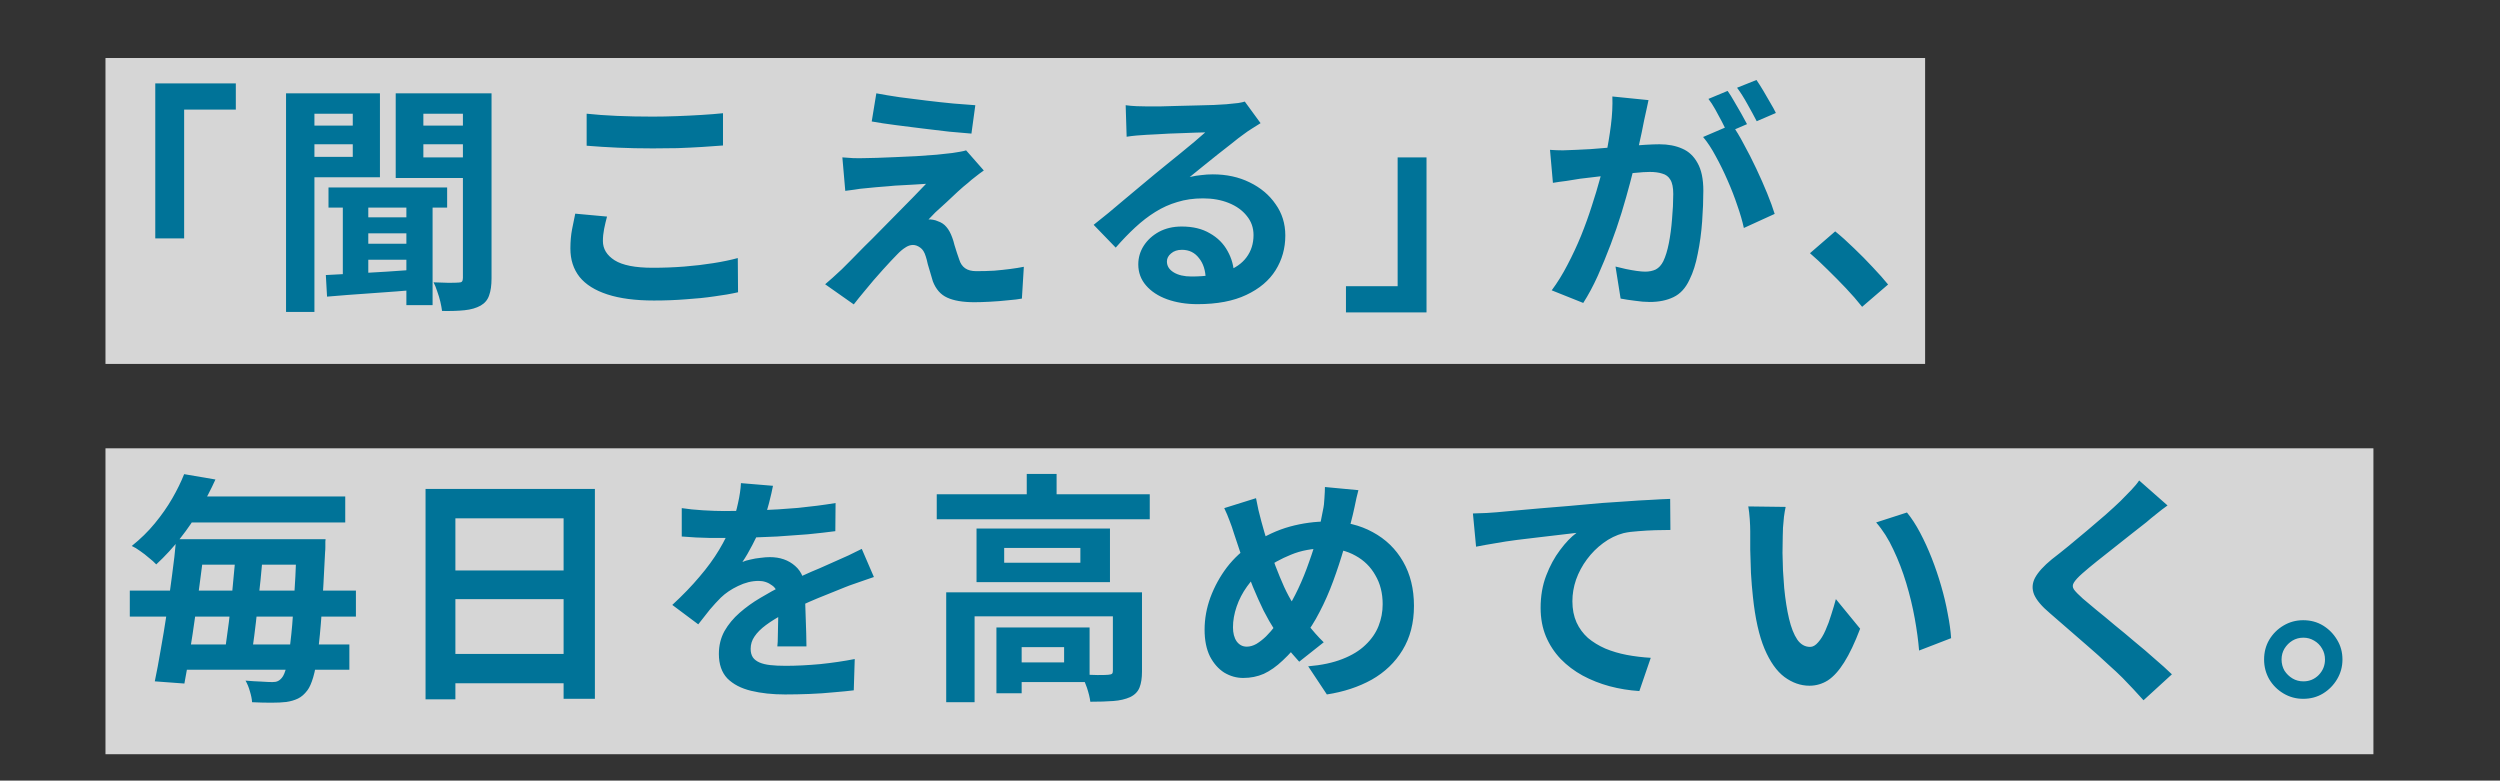
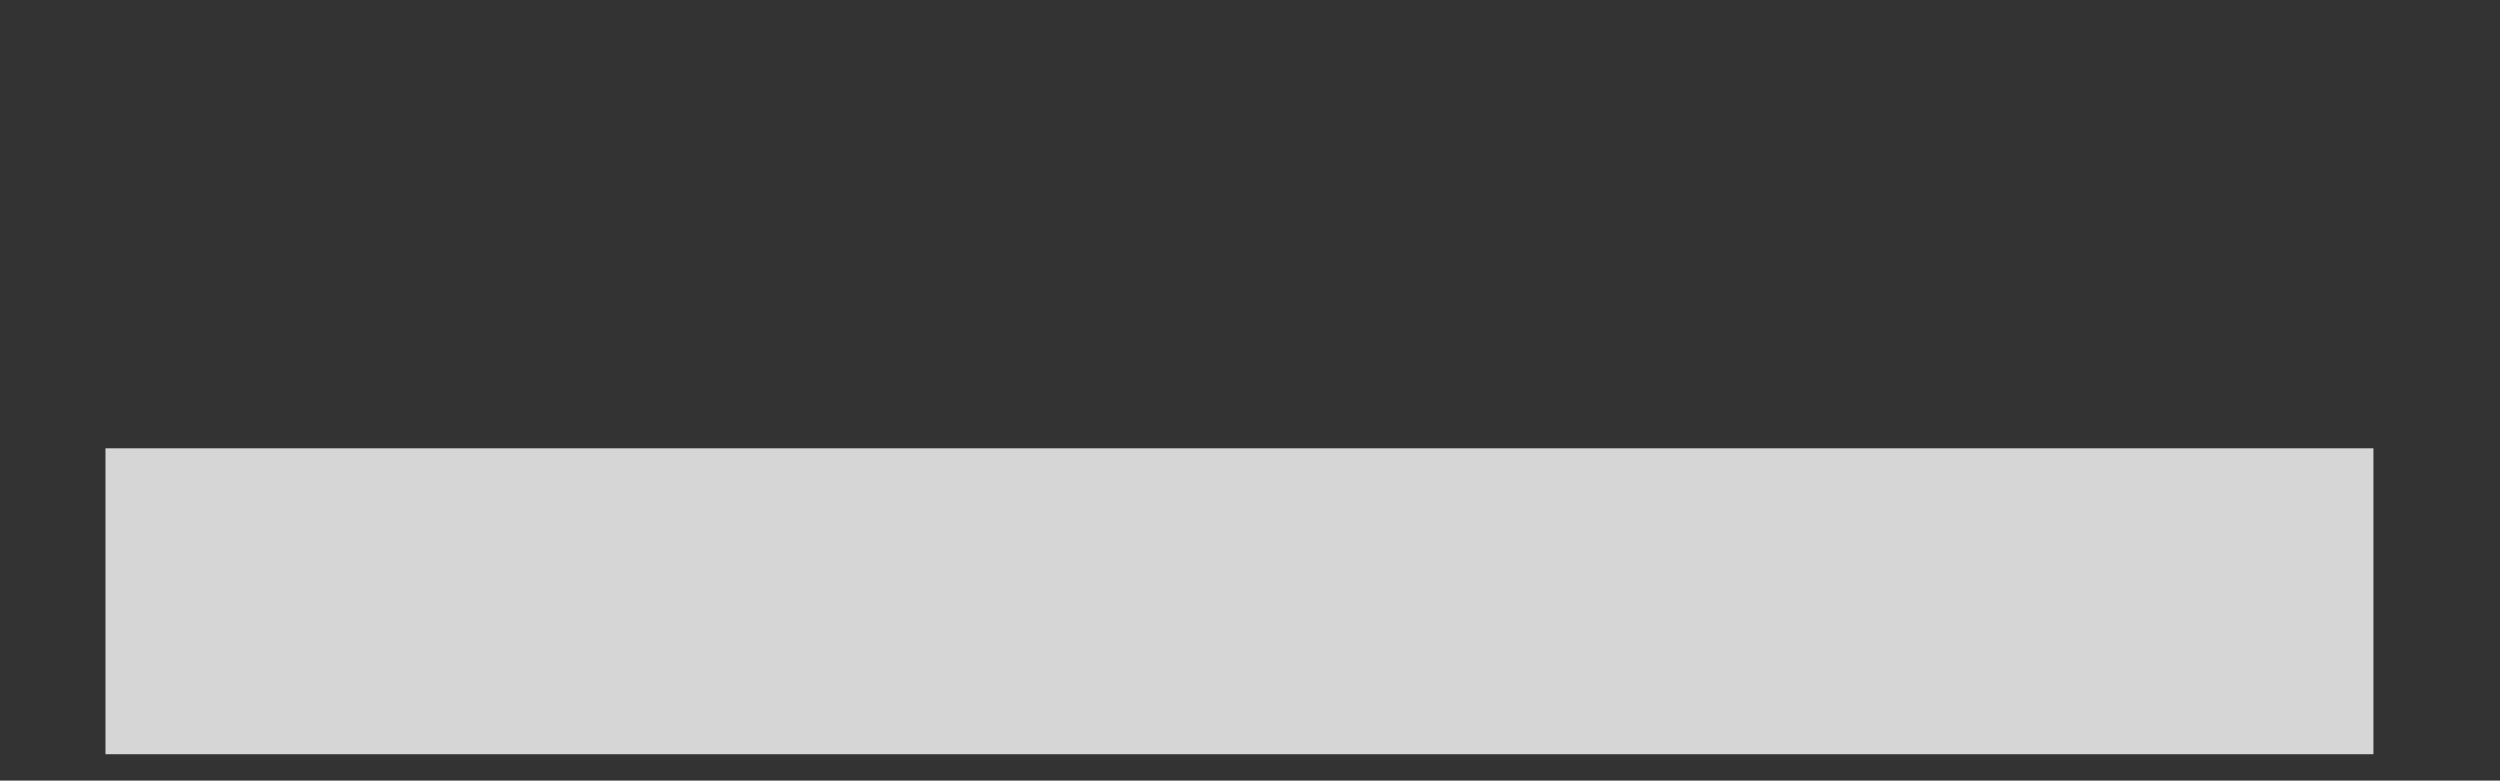
<svg xmlns="http://www.w3.org/2000/svg" width="474" height="148" viewBox="0 0 474 148" fill="none">
  <rect x="0" y="0" width="474" height="148" fill="#333333" stroke="none" />
  <rect x="20" y="85" width="430" height="58" fill="white" fill-opacity="0.8" />
-   <rect x="20" y="11" width="345" height="58" fill="white" fill-opacity="0.8" />
-   <path d="M29.44 15.808H44.712V20.776H34.914V45.202H29.44V15.808ZM62.284 35.542H84.778V39.36H62.284V35.542ZM68.402 41.2H78.89V44.236H68.402V41.2ZM68.402 46.214H78.89V49.25H68.402V46.214ZM77.05 37.52H82.018V57.852H77.05V37.52ZM64.998 37.566H69.828V53.298H64.998V37.566ZM61.778 52.148C63.311 52.056 65.059 51.964 67.022 51.872C69.015 51.749 71.116 51.627 73.324 51.504C75.532 51.351 77.74 51.197 79.948 51.044L79.994 54.862C76.774 55.138 73.585 55.383 70.426 55.598C67.267 55.813 64.461 56.027 62.008 56.242L61.778 52.148ZM56.994 23.812H68.54V27.354H56.994V23.812ZM78.338 23.812H89.93V27.354H78.338V23.812ZM87.768 17.694H93.196V52.746C93.196 54.095 93.043 55.184 92.736 56.012C92.46 56.84 91.923 57.484 91.126 57.944C90.298 58.404 89.286 58.695 88.09 58.818C86.925 58.941 85.499 58.987 83.812 58.956C83.751 58.465 83.643 57.883 83.49 57.208C83.337 56.564 83.137 55.905 82.892 55.23C82.677 54.555 82.447 53.988 82.202 53.528C83.153 53.559 84.088 53.589 85.008 53.62C85.959 53.62 86.603 53.605 86.94 53.574C87.247 53.574 87.461 53.513 87.584 53.39C87.707 53.237 87.768 53.007 87.768 52.7V17.694ZM57.5 17.694H72.036V33.61H57.5V29.746H66.884V21.558H57.5V17.694ZM90.62 17.694V21.558H80.27V29.838H90.62V33.748H75.026V17.694H90.62ZM54.234 17.694H59.616V59.14H54.234V17.694ZM111.228 21.558C112.915 21.742 114.816 21.88 116.932 21.972C119.048 22.064 121.317 22.11 123.74 22.11C125.243 22.11 126.791 22.079 128.386 22.018C130.011 21.957 131.575 21.88 133.078 21.788C134.581 21.696 135.915 21.589 137.08 21.466V27.584C136.007 27.676 134.703 27.768 133.17 27.86C131.667 27.952 130.088 28.029 128.432 28.09C126.807 28.121 125.258 28.136 123.786 28.136C121.394 28.136 119.171 28.09 117.116 27.998C115.061 27.906 113.099 27.783 111.228 27.63V21.558ZM115.092 41.062C114.877 41.859 114.693 42.641 114.54 43.408C114.387 44.175 114.31 44.941 114.31 45.708C114.31 47.18 115.046 48.391 116.518 49.342C118.021 50.293 120.428 50.768 123.74 50.768C125.825 50.768 127.834 50.691 129.766 50.538C131.698 50.385 133.523 50.17 135.24 49.894C136.988 49.618 138.537 49.296 139.886 48.928L139.932 55.414C138.583 55.721 137.08 55.981 135.424 56.196C133.768 56.441 131.974 56.625 130.042 56.748C128.141 56.901 126.117 56.978 123.97 56.978C120.474 56.978 117.545 56.595 115.184 55.828C112.823 55.061 111.059 53.957 109.894 52.516C108.729 51.044 108.146 49.25 108.146 47.134C108.146 45.785 108.253 44.558 108.468 43.454C108.683 42.35 108.882 41.369 109.066 40.51L115.092 41.062ZM166.152 17.694C167.44 17.939 168.912 18.185 170.568 18.43C172.224 18.645 173.926 18.859 175.674 19.074C177.453 19.289 179.139 19.473 180.734 19.626C182.359 19.749 183.755 19.856 184.92 19.948L184.184 25.33C182.988 25.238 181.577 25.115 179.952 24.962C178.357 24.778 176.686 24.579 174.938 24.364C173.221 24.149 171.519 23.935 169.832 23.72C168.145 23.505 166.627 23.275 165.278 23.03L166.152 17.694ZM186.53 32.322C185.917 32.751 185.365 33.165 184.874 33.564C184.383 33.932 183.939 34.3 183.54 34.668C182.988 35.097 182.344 35.649 181.608 36.324C180.903 36.999 180.167 37.689 179.4 38.394C178.633 39.069 177.943 39.697 177.33 40.28C176.747 40.863 176.318 41.307 176.042 41.614C176.226 41.583 176.502 41.599 176.87 41.66C177.238 41.721 177.545 41.813 177.79 41.936C178.465 42.151 179.017 42.519 179.446 43.04C179.875 43.531 180.243 44.205 180.55 45.064C180.703 45.463 180.841 45.923 180.964 46.444C181.117 46.935 181.271 47.425 181.424 47.916C181.577 48.407 181.731 48.851 181.884 49.25C182.099 49.955 182.467 50.492 182.988 50.86C183.509 51.228 184.215 51.412 185.104 51.412C186.3 51.412 187.435 51.381 188.508 51.32C189.581 51.228 190.593 51.121 191.544 50.998C192.495 50.875 193.353 50.737 194.12 50.584L193.752 56.61C193.139 56.733 192.265 56.84 191.13 56.932C190.026 57.055 188.876 57.147 187.68 57.208C186.515 57.269 185.533 57.3 184.736 57.3C182.559 57.3 180.841 57.009 179.584 56.426C178.357 55.874 177.453 54.847 176.87 53.344C176.747 52.884 176.594 52.363 176.41 51.78C176.226 51.197 176.057 50.63 175.904 50.078C175.781 49.495 175.659 49.02 175.536 48.652C175.291 47.824 174.938 47.257 174.478 46.95C174.018 46.613 173.558 46.444 173.098 46.444C172.607 46.444 172.117 46.613 171.626 46.95C171.135 47.257 170.614 47.701 170.062 48.284C169.755 48.591 169.372 48.989 168.912 49.48C168.483 49.971 167.977 50.523 167.394 51.136C166.842 51.749 166.259 52.409 165.646 53.114C165.063 53.819 164.45 54.555 163.806 55.322C163.162 56.089 162.518 56.886 161.874 57.714L156.446 53.896C156.845 53.528 157.32 53.114 157.872 52.654C158.424 52.163 159.007 51.627 159.62 51.044C160.019 50.645 160.586 50.078 161.322 49.342C162.058 48.575 162.901 47.717 163.852 46.766C164.833 45.815 165.845 44.803 166.888 43.73C167.961 42.626 169.035 41.537 170.108 40.464C171.181 39.391 172.178 38.379 173.098 37.428C174.049 36.447 174.877 35.588 175.582 34.852C174.938 34.883 174.217 34.929 173.42 34.99C172.623 35.021 171.795 35.067 170.936 35.128C170.077 35.159 169.234 35.22 168.406 35.312C167.578 35.373 166.811 35.435 166.106 35.496C165.401 35.557 164.772 35.619 164.22 35.68C163.423 35.741 162.687 35.833 162.012 35.956C161.337 36.048 160.755 36.125 160.264 36.186L159.712 29.838C160.233 29.869 160.893 29.915 161.69 29.976C162.487 30.007 163.3 30.007 164.128 29.976C164.557 29.976 165.263 29.961 166.244 29.93C167.256 29.899 168.421 29.853 169.74 29.792C171.059 29.731 172.393 29.669 173.742 29.608C175.122 29.516 176.41 29.424 177.606 29.332C178.833 29.209 179.814 29.102 180.55 29.01C180.979 28.949 181.455 28.872 181.976 28.78C182.528 28.688 182.927 28.596 183.172 28.504L186.53 32.322ZM213.427 19.948C214.071 20.04 214.761 20.101 215.497 20.132C216.233 20.163 216.939 20.178 217.613 20.178C218.104 20.178 218.84 20.178 219.821 20.178C220.803 20.147 221.907 20.117 223.133 20.086C224.391 20.055 225.633 20.025 226.859 19.994C228.086 19.963 229.19 19.933 230.171 19.902C231.183 19.841 231.965 19.795 232.517 19.764C233.468 19.672 234.219 19.595 234.771 19.534C235.323 19.442 235.737 19.35 236.013 19.258L239.003 23.352C238.482 23.689 237.945 24.027 237.393 24.364C236.841 24.701 236.305 25.069 235.783 25.468C235.17 25.897 234.434 26.465 233.575 27.17C232.717 27.845 231.797 28.565 230.815 29.332C229.865 30.099 228.929 30.85 228.009 31.586C227.12 32.322 226.307 32.981 225.571 33.564C226.338 33.38 227.074 33.257 227.779 33.196C228.485 33.104 229.205 33.058 229.941 33.058C232.548 33.058 234.879 33.564 236.933 34.576C239.019 35.588 240.659 36.968 241.855 38.716C243.082 40.433 243.695 42.411 243.695 44.65C243.695 47.073 243.082 49.265 241.855 51.228C240.629 53.191 238.773 54.755 236.289 55.92C233.836 57.085 230.754 57.668 227.043 57.668C224.927 57.668 223.011 57.361 221.293 56.748C219.607 56.135 218.273 55.261 217.291 54.126C216.31 52.991 215.819 51.657 215.819 50.124C215.819 48.867 216.157 47.701 216.831 46.628C217.537 45.524 218.503 44.635 219.729 43.96C220.987 43.285 222.428 42.948 224.053 42.948C226.169 42.948 227.948 43.377 229.389 44.236C230.861 45.064 231.981 46.183 232.747 47.594C233.545 49.005 233.959 50.553 233.989 52.24L228.607 52.976C228.577 51.289 228.147 49.94 227.319 48.928C226.522 47.885 225.449 47.364 224.099 47.364C223.241 47.364 222.551 47.594 222.029 48.054C221.508 48.483 221.247 48.989 221.247 49.572C221.247 50.431 221.677 51.121 222.535 51.642C223.394 52.163 224.513 52.424 225.893 52.424C228.5 52.424 230.677 52.117 232.425 51.504C234.173 50.86 235.477 49.955 236.335 48.79C237.225 47.594 237.669 46.183 237.669 44.558C237.669 43.178 237.24 41.967 236.381 40.924C235.553 39.881 234.419 39.069 232.977 38.486C231.536 37.903 229.911 37.612 228.101 37.612C226.323 37.612 224.697 37.842 223.225 38.302C221.753 38.731 220.358 39.36 219.039 40.188C217.751 40.985 216.479 41.967 215.221 43.132C213.995 44.267 212.768 45.539 211.541 46.95L207.355 42.626C208.183 41.951 209.119 41.2 210.161 40.372C211.204 39.513 212.262 38.624 213.335 37.704C214.439 36.784 215.467 35.925 216.417 35.128C217.399 34.3 218.227 33.61 218.901 33.058C219.545 32.537 220.297 31.923 221.155 31.218C222.014 30.513 222.903 29.792 223.823 29.056C224.743 28.289 225.617 27.569 226.445 26.894C227.273 26.189 227.963 25.591 228.515 25.1C228.055 25.1 227.457 25.115 226.721 25.146C225.985 25.177 225.173 25.207 224.283 25.238C223.425 25.269 222.551 25.299 221.661 25.33C220.803 25.361 219.99 25.407 219.223 25.468C218.487 25.499 217.874 25.529 217.383 25.56C216.77 25.591 216.126 25.637 215.451 25.698C214.777 25.759 214.163 25.836 213.611 25.928L213.427 19.948ZM270.467 59.232H255.195V54.264H264.993V29.838H270.467V59.232ZM312.557 18.982C312.435 19.565 312.297 20.209 312.143 20.914C311.99 21.589 311.852 22.217 311.729 22.8C311.607 23.475 311.453 24.241 311.269 25.1C311.085 25.928 310.901 26.771 310.717 27.63C310.564 28.458 310.395 29.271 310.211 30.068C309.905 31.387 309.521 32.92 309.061 34.668C308.601 36.416 308.065 38.302 307.451 40.326C306.838 42.319 306.148 44.328 305.381 46.352C304.615 48.376 303.802 50.354 302.943 52.286C302.085 54.187 301.165 55.905 300.183 57.438L294.203 55.046C295.277 53.605 296.273 51.995 297.193 50.216C298.144 48.407 299.003 46.567 299.769 44.696C300.536 42.795 301.211 40.924 301.793 39.084C302.407 37.213 302.928 35.481 303.357 33.886C303.817 32.291 304.17 30.927 304.415 29.792C304.845 27.707 305.182 25.698 305.427 23.766C305.673 21.834 305.765 20.009 305.703 18.292L312.557 18.982ZM328.381 23.628C329.117 24.64 329.869 25.882 330.635 27.354C331.433 28.795 332.215 30.329 332.981 31.954C333.748 33.579 334.438 35.143 335.051 36.646C335.665 38.149 336.14 39.452 336.477 40.556L330.635 43.224C330.359 41.936 329.945 40.51 329.393 38.946C328.872 37.382 328.259 35.803 327.553 34.208C326.848 32.583 326.097 31.049 325.299 29.608C324.533 28.167 323.735 26.955 322.907 25.974L328.381 23.628ZM293.881 28.412C294.709 28.473 295.522 28.504 296.319 28.504C297.147 28.473 297.975 28.443 298.803 28.412C299.57 28.381 300.49 28.335 301.563 28.274C302.637 28.182 303.771 28.09 304.967 27.998C306.194 27.906 307.421 27.814 308.647 27.722C309.874 27.599 311.009 27.507 312.051 27.446C313.094 27.385 313.953 27.354 314.627 27.354C316.283 27.354 317.725 27.63 318.951 28.182C320.178 28.703 321.144 29.608 321.849 30.896C322.585 32.184 322.953 33.932 322.953 36.14C322.953 37.949 322.877 39.912 322.723 42.028C322.57 44.144 322.294 46.168 321.895 48.1C321.527 50.032 321.006 51.673 320.331 53.022C319.595 54.617 318.583 55.721 317.295 56.334C316.038 56.947 314.535 57.254 312.787 57.254C311.929 57.254 310.993 57.177 309.981 57.024C308.969 56.901 308.065 56.763 307.267 56.61L306.301 50.538C306.884 50.691 307.528 50.845 308.233 50.998C308.969 51.151 309.659 51.274 310.303 51.366C310.978 51.458 311.515 51.504 311.913 51.504C312.68 51.504 313.355 51.366 313.937 51.09C314.52 50.783 314.995 50.262 315.363 49.526C315.793 48.637 316.145 47.487 316.421 46.076C316.697 44.665 316.897 43.147 317.019 41.522C317.173 39.866 317.249 38.287 317.249 36.784C317.249 35.557 317.065 34.653 316.697 34.07C316.36 33.487 315.854 33.104 315.179 32.92C314.535 32.705 313.738 32.598 312.787 32.598C312.082 32.598 311.131 32.659 309.935 32.782C308.739 32.874 307.451 32.997 306.071 33.15C304.722 33.273 303.465 33.411 302.299 33.564C301.134 33.717 300.229 33.825 299.585 33.886C298.911 34.009 298.052 34.147 297.009 34.3C295.997 34.423 295.139 34.545 294.433 34.668L293.881 28.412ZM327.553 17.234C327.952 17.786 328.366 18.445 328.795 19.212C329.255 19.979 329.7 20.745 330.129 21.512C330.559 22.279 330.927 22.953 331.233 23.536L327.507 25.146C327.201 24.502 326.848 23.797 326.449 23.03C326.051 22.263 325.637 21.497 325.207 20.73C324.778 19.963 324.349 19.304 323.919 18.752L327.553 17.234ZM333.027 15.164C333.426 15.747 333.855 16.421 334.315 17.188C334.775 17.955 335.22 18.721 335.649 19.488C336.109 20.255 336.462 20.899 336.707 21.42L333.073 22.984C332.583 22.033 332 20.96 331.325 19.764C330.651 18.537 329.991 17.495 329.347 16.636L333.027 15.164ZM353.059 58.174C352.139 57.009 351.112 55.828 349.977 54.632C348.842 53.436 347.692 52.271 346.527 51.136C345.362 49.971 344.242 48.928 343.169 48.008L347.953 43.868C349.057 44.757 350.238 45.815 351.495 47.042C352.752 48.238 353.948 49.449 355.083 50.676C356.248 51.903 357.214 52.991 357.981 53.942L353.059 58.174ZM35.742 102.228H58.052V107.058H35.742V102.228ZM32.522 122.192H66.24V126.976H32.522V122.192ZM24.61 111.98H67.482V116.902H24.61V111.98ZM33.994 94.132H65.458V99.054H33.994V94.132ZM56.258 102.228H61.732C61.732 102.228 61.717 102.381 61.686 102.688C61.686 102.995 61.686 103.347 61.686 103.746C61.686 104.114 61.671 104.405 61.64 104.62C61.425 109.128 61.211 112.946 60.996 116.074C60.781 119.171 60.536 121.717 60.26 123.71C60.015 125.703 59.723 127.267 59.386 128.402C59.049 129.537 58.681 130.365 58.282 130.886C57.73 131.622 57.132 132.143 56.488 132.45C55.844 132.757 55.108 132.971 54.28 133.094C53.513 133.186 52.563 133.232 51.428 133.232C50.293 133.232 49.082 133.201 47.794 133.14C47.763 132.557 47.625 131.867 47.38 131.07C47.165 130.303 46.889 129.629 46.552 129.046C47.656 129.138 48.653 129.199 49.542 129.23C50.462 129.291 51.167 129.322 51.658 129.322C52.087 129.322 52.425 129.261 52.67 129.138C52.946 129.015 53.207 128.801 53.452 128.494C53.759 128.157 54.05 127.451 54.326 126.378C54.602 125.274 54.847 123.741 55.062 121.778C55.307 119.815 55.522 117.316 55.706 114.28C55.921 111.244 56.105 107.595 56.258 103.332V102.228ZM33.396 102.228H38.962C38.686 104.467 38.379 106.828 38.042 109.312C37.735 111.765 37.398 114.219 37.03 116.672C36.693 119.125 36.34 121.456 35.972 123.664C35.635 125.872 35.297 127.85 34.96 129.598L29.348 129.184C29.716 127.436 30.084 125.473 30.452 123.296C30.851 121.088 31.234 118.773 31.602 116.35C31.97 113.927 32.307 111.52 32.614 109.128C32.951 106.705 33.212 104.405 33.396 102.228ZM44.712 104.62H49.864C49.741 106.307 49.588 108.07 49.404 109.91C49.22 111.75 49.021 113.575 48.806 115.384C48.622 117.163 48.423 118.88 48.208 120.536C47.993 122.161 47.794 123.618 47.61 124.906H42.412C42.627 123.587 42.841 122.1 43.056 120.444C43.301 118.788 43.516 117.055 43.7 115.246C43.915 113.437 44.099 111.627 44.252 109.818C44.436 107.978 44.589 106.245 44.712 104.62ZM34.914 89.9L40.848 90.912C39.989 92.813 39.008 94.699 37.904 96.57C36.831 98.441 35.604 100.25 34.224 101.998C32.875 103.746 31.341 105.417 29.624 107.012C29.256 106.613 28.796 106.199 28.244 105.77C27.723 105.31 27.171 104.881 26.588 104.482C26.005 104.053 25.469 103.731 24.978 103.516C26.634 102.197 28.091 100.771 29.348 99.238C30.636 97.674 31.74 96.095 32.66 94.5C33.58 92.905 34.331 91.372 34.914 89.9ZM80.684 92.706H112.792V132.496H106.858V98.272H86.342V132.588H80.684V92.706ZM84.548 108.162H109.296V113.59H84.548V108.162ZM84.548 123.986H109.342V129.552H84.548V123.986ZM146.556 92.108C146.403 92.936 146.157 94.009 145.82 95.328C145.483 96.647 144.992 98.134 144.348 99.79C143.857 100.925 143.29 102.105 142.646 103.332C142.033 104.528 141.404 105.601 140.76 106.552C141.159 106.368 141.665 106.215 142.278 106.092C142.891 105.939 143.52 105.831 144.164 105.77C144.839 105.678 145.437 105.632 145.958 105.632C147.89 105.632 149.485 106.184 150.742 107.288C152.03 108.392 152.674 110.033 152.674 112.21C152.674 112.823 152.674 113.575 152.674 114.464C152.705 115.353 152.735 116.289 152.766 117.27C152.797 118.221 152.827 119.156 152.858 120.076C152.889 120.996 152.904 121.824 152.904 122.56H147.384C147.445 122.039 147.476 121.425 147.476 120.72C147.507 119.984 147.522 119.217 147.522 118.42C147.553 117.623 147.568 116.856 147.568 116.12C147.599 115.353 147.614 114.663 147.614 114.05C147.614 112.578 147.215 111.566 146.418 111.014C145.651 110.431 144.793 110.14 143.842 110.14C142.554 110.14 141.251 110.462 139.932 111.106C138.644 111.719 137.555 112.455 136.666 113.314C135.991 113.989 135.301 114.74 134.596 115.568C133.921 116.396 133.185 117.331 132.388 118.374L127.466 114.694C129.459 112.854 131.177 111.075 132.618 109.358C134.09 107.641 135.332 105.939 136.344 104.252C137.356 102.565 138.184 100.879 138.828 99.192C139.288 97.965 139.656 96.693 139.932 95.374C140.239 94.025 140.423 92.767 140.484 91.602L146.556 92.108ZM129.26 96.34C130.425 96.524 131.775 96.662 133.308 96.754C134.841 96.846 136.191 96.892 137.356 96.892C139.38 96.892 141.588 96.846 143.98 96.754C146.403 96.662 148.856 96.509 151.34 96.294C153.824 96.049 156.185 95.742 158.424 95.374L158.378 100.71C156.753 100.925 154.989 101.124 153.088 101.308C151.217 101.461 149.301 101.599 147.338 101.722C145.406 101.814 143.551 101.891 141.772 101.952C139.993 101.983 138.414 101.998 137.034 101.998C136.421 101.998 135.654 101.998 134.734 101.998C133.845 101.967 132.925 101.937 131.974 101.906C131.023 101.845 130.119 101.783 129.26 101.722V96.34ZM165.692 109.404C165.201 109.557 164.619 109.757 163.944 110.002C163.3 110.217 162.641 110.447 161.966 110.692C161.322 110.907 160.739 111.121 160.218 111.336C158.746 111.919 156.998 112.624 154.974 113.452C152.981 114.28 150.895 115.246 148.718 116.35C147.338 117.086 146.173 117.807 145.222 118.512C144.271 119.217 143.551 119.938 143.06 120.674C142.569 121.379 142.324 122.161 142.324 123.02C142.324 123.664 142.462 124.201 142.738 124.63C143.014 125.029 143.428 125.351 143.98 125.596C144.532 125.841 145.222 126.01 146.05 126.102C146.878 126.194 147.859 126.24 148.994 126.24C150.957 126.24 153.119 126.133 155.48 125.918C157.841 125.673 160.034 125.351 162.058 124.952L161.874 130.886C160.893 131.009 159.651 131.131 158.148 131.254C156.645 131.407 155.081 131.515 153.456 131.576C151.861 131.637 150.328 131.668 148.856 131.668C146.464 131.668 144.317 131.438 142.416 130.978C140.515 130.518 139.012 129.736 137.908 128.632C136.835 127.497 136.298 125.949 136.298 123.986C136.298 122.391 136.651 120.95 137.356 119.662C138.092 118.374 139.058 117.209 140.254 116.166C141.45 115.123 142.753 114.188 144.164 113.36C145.605 112.501 147.016 111.719 148.396 111.014C149.807 110.278 151.079 109.649 152.214 109.128C153.349 108.607 154.407 108.147 155.388 107.748C156.4 107.319 157.366 106.889 158.286 106.46C159.175 106.061 160.034 105.678 160.862 105.31C161.69 104.911 162.533 104.497 163.392 104.068L165.692 109.404ZM177.606 93.718H217.994V98.456H177.606V93.718ZM194.672 89.854H200.33V96.064H194.672V89.854ZM179.4 112.302H213.072V116.856H184.782V133.14H179.4V112.302ZM211.002 112.302H216.522V127.298C216.522 128.555 216.369 129.567 216.062 130.334C215.755 131.131 215.157 131.745 214.268 132.174C213.379 132.573 212.321 132.818 211.094 132.91C209.867 133.002 208.411 133.048 206.724 133.048C206.632 132.281 206.417 131.392 206.08 130.38C205.743 129.399 205.39 128.571 205.022 127.896C206.095 127.927 207.123 127.957 208.104 127.988C209.116 127.988 209.775 127.973 210.082 127.942C210.45 127.911 210.695 127.85 210.818 127.758C210.941 127.666 211.002 127.482 211.002 127.206V112.302ZM188.922 118.972H193.706V131.438H188.922V118.972ZM191.36 118.972H206.586V129.322H191.36V125.596H201.756V122.698H191.36V118.972ZM190.394 103.884V106.69H204.838V103.884H190.394ZM185.15 100.204H210.45V110.37H185.15V100.204ZM257.554 92.936C257.462 93.335 257.339 93.825 257.186 94.408C257.063 94.991 256.941 95.573 256.818 96.156C256.695 96.739 256.588 97.214 256.496 97.582C256.005 99.637 255.453 101.737 254.84 103.884C254.227 106 253.537 108.101 252.77 110.186C252.003 112.271 251.145 114.219 250.194 116.028C249.274 117.837 248.247 119.447 247.112 120.858C245.732 122.637 244.429 124.093 243.202 125.228C242.006 126.363 240.81 127.206 239.614 127.758C238.418 128.279 237.115 128.54 235.704 128.54C234.447 128.54 233.251 128.203 232.116 127.528C231.012 126.823 230.107 125.795 229.402 124.446C228.727 123.066 228.39 121.379 228.39 119.386C228.39 117.331 228.758 115.292 229.494 113.268C230.261 111.213 231.303 109.312 232.622 107.564C233.971 105.816 235.551 104.359 237.36 103.194C239.813 101.599 242.221 100.48 244.582 99.836C246.943 99.192 249.351 98.87 251.804 98.87C254.993 98.87 257.815 99.545 260.268 100.894C262.721 102.213 264.638 104.068 266.018 106.46C267.398 108.852 268.088 111.658 268.088 114.878C268.088 118.098 267.367 120.889 265.926 123.25C264.515 125.581 262.568 127.451 260.084 128.862C257.6 130.242 254.763 131.177 251.574 131.668L248.032 126.332C250.577 126.117 252.739 125.657 254.518 124.952C256.327 124.247 257.784 123.357 258.888 122.284C260.023 121.211 260.851 120.015 261.372 118.696C261.893 117.377 262.154 115.997 262.154 114.556C262.154 112.471 261.694 110.646 260.774 109.082C259.885 107.487 258.627 106.245 257.002 105.356C255.377 104.436 253.46 103.976 251.252 103.976C248.829 103.976 246.667 104.375 244.766 105.172C242.865 105.939 241.117 106.905 239.522 108.07C238.326 108.929 237.299 109.971 236.44 111.198C235.581 112.394 234.922 113.667 234.462 115.016C234.002 116.365 233.772 117.669 233.772 118.926C233.772 120.03 234.002 120.919 234.462 121.594C234.953 122.269 235.597 122.606 236.394 122.606C236.977 122.606 237.575 122.437 238.188 122.1C238.801 121.732 239.415 121.257 240.028 120.674C240.641 120.061 241.255 119.355 241.868 118.558C242.481 117.761 243.095 116.917 243.708 116.028C244.567 114.709 245.379 113.237 246.146 111.612C246.913 109.987 247.603 108.285 248.216 106.506C248.86 104.727 249.397 103.01 249.826 101.354C250.255 99.667 250.593 98.119 250.838 96.708C250.991 96.033 251.083 95.267 251.114 94.408C251.175 93.549 251.206 92.859 251.206 92.338L257.554 92.936ZM238.142 94.454C238.295 95.221 238.449 95.972 238.602 96.708C238.786 97.444 238.97 98.165 239.154 98.87C239.491 100.127 239.89 101.492 240.35 102.964C240.81 104.405 241.301 105.847 241.822 107.288C242.374 108.729 242.926 110.063 243.478 111.29C244.03 112.486 244.582 113.513 245.134 114.372C245.931 115.599 246.836 116.887 247.848 118.236C248.86 119.555 249.903 120.735 250.976 121.778L246.33 125.458C245.41 124.446 244.582 123.48 243.846 122.56C243.141 121.609 242.405 120.551 241.638 119.386C240.963 118.343 240.273 117.132 239.568 115.752C238.893 114.372 238.219 112.869 237.544 111.244C236.9 109.619 236.271 107.947 235.658 106.23C235.075 104.513 234.508 102.811 233.956 101.124C233.711 100.296 233.435 99.499 233.128 98.732C232.852 97.965 232.515 97.168 232.116 96.34L238.142 94.454ZM279.266 97.352C280.186 97.321 281.06 97.291 281.888 97.26C282.716 97.199 283.36 97.153 283.82 97.122C284.771 97.03 285.936 96.923 287.316 96.8C288.696 96.677 290.245 96.539 291.962 96.386C293.71 96.233 295.565 96.079 297.528 95.926C299.491 95.742 301.53 95.558 303.646 95.374C305.241 95.251 306.835 95.144 308.43 95.052C310.025 94.929 311.527 94.837 312.938 94.776C314.379 94.684 315.621 94.623 316.664 94.592L316.71 100.48C315.882 100.48 314.931 100.495 313.858 100.526C312.785 100.557 311.711 100.618 310.638 100.71C309.595 100.771 308.66 100.894 307.832 101.078C306.452 101.446 305.164 102.075 303.968 102.964C302.803 103.823 301.775 104.85 300.886 106.046C299.997 107.242 299.307 108.53 298.816 109.91C298.356 111.259 298.126 112.624 298.126 114.004C298.126 115.507 298.387 116.841 298.908 118.006C299.429 119.141 300.15 120.122 301.07 120.95C302.021 121.747 303.125 122.422 304.382 122.974C305.639 123.495 306.989 123.894 308.43 124.17C309.902 124.446 311.42 124.63 312.984 124.722L310.822 131.024C308.89 130.901 307.004 130.595 305.164 130.104C303.355 129.613 301.653 128.939 300.058 128.08C298.494 127.221 297.114 126.179 295.918 124.952C294.722 123.695 293.787 122.269 293.112 120.674C292.437 119.049 292.1 117.239 292.1 115.246C292.1 113.007 292.453 110.968 293.158 109.128C293.863 107.288 294.737 105.678 295.78 104.298C296.823 102.887 297.865 101.799 298.908 101.032C298.049 101.124 297.007 101.247 295.78 101.4C294.584 101.523 293.281 101.676 291.87 101.86C290.49 102.013 289.079 102.182 287.638 102.366C286.197 102.55 284.801 102.765 283.452 103.01C282.133 103.225 280.937 103.439 279.864 103.654L279.266 97.352ZM338.56 96.11C338.437 96.662 338.33 97.291 338.238 97.996C338.177 98.701 338.115 99.391 338.054 100.066C338.023 100.741 338.008 101.293 338.008 101.722C337.977 102.734 337.962 103.777 337.962 104.85C337.993 105.923 338.023 107.027 338.054 108.162C338.115 109.266 338.192 110.37 338.284 111.474C338.499 113.682 338.805 115.629 339.204 117.316C339.603 119.003 340.124 120.321 340.768 121.272C341.412 122.192 342.225 122.652 343.206 122.652C343.727 122.652 344.233 122.361 344.724 121.778C345.245 121.195 345.705 120.444 346.104 119.524C346.533 118.573 346.901 117.577 347.208 116.534C347.545 115.491 347.837 114.51 348.082 113.59L352.682 119.202C351.67 121.87 350.658 124.001 349.646 125.596C348.665 127.16 347.637 128.295 346.564 129C345.491 129.675 344.325 130.012 343.068 130.012C341.412 130.012 339.833 129.46 338.33 128.356C336.858 127.252 335.601 125.473 334.558 123.02C333.515 120.536 332.779 117.239 332.35 113.13C332.197 111.719 332.074 110.232 331.982 108.668C331.921 107.104 331.875 105.617 331.844 104.206C331.844 102.795 331.844 101.63 331.844 100.71C331.844 100.066 331.813 99.299 331.752 98.41C331.691 97.521 331.599 96.723 331.476 96.018L338.56 96.11ZM361.56 97.168C362.419 98.211 363.247 99.483 364.044 100.986C364.841 102.489 365.577 104.099 366.252 105.816C366.927 107.533 367.525 109.297 368.046 111.106C368.567 112.885 368.981 114.633 369.288 116.35C369.625 118.037 369.84 119.585 369.932 120.996L363.86 123.342C363.707 121.471 363.431 119.432 363.032 117.224C362.633 115.016 362.097 112.793 361.422 110.554C360.747 108.315 359.935 106.199 358.984 104.206C358.064 102.213 356.975 100.495 355.718 99.054L361.56 97.168ZM410.964 95.834C410.228 96.355 409.507 96.907 408.802 97.49C408.097 98.042 407.483 98.548 406.962 99.008C406.195 99.591 405.275 100.311 404.202 101.17C403.159 101.998 402.055 102.872 400.89 103.792C399.755 104.681 398.651 105.555 397.578 106.414C396.505 107.273 395.585 108.039 394.818 108.714C394.021 109.419 393.484 110.002 393.208 110.462C392.932 110.891 392.932 111.321 393.208 111.75C393.515 112.179 394.082 112.762 394.91 113.498C395.585 114.081 396.443 114.801 397.486 115.66C398.559 116.519 399.709 117.469 400.936 118.512C402.193 119.524 403.466 120.582 404.754 121.686C406.073 122.759 407.33 123.833 408.526 124.906C409.753 125.949 410.841 126.93 411.792 127.85L406.41 132.772C405.122 131.331 403.788 129.905 402.408 128.494C401.703 127.789 400.783 126.93 399.648 125.918C398.544 124.875 397.333 123.787 396.014 122.652C394.726 121.517 393.438 120.398 392.15 119.294C390.862 118.159 389.697 117.147 388.654 116.258C387.121 114.97 386.124 113.789 385.664 112.716C385.235 111.643 385.296 110.585 385.848 109.542C386.431 108.469 387.489 107.303 389.022 106.046C389.942 105.341 390.985 104.513 392.15 103.562C393.315 102.581 394.511 101.584 395.738 100.572C396.965 99.529 398.13 98.533 399.234 97.582C400.338 96.601 401.273 95.742 402.04 95.006C402.715 94.331 403.389 93.641 404.064 92.936C404.739 92.231 405.245 91.617 405.582 91.096L410.964 95.834ZM436.678 117.592C438.089 117.592 439.346 117.929 440.45 118.604C441.554 119.279 442.443 120.183 443.118 121.318C443.793 122.422 444.13 123.664 444.13 125.044C444.13 126.393 443.793 127.635 443.118 128.77C442.443 129.905 441.554 130.809 440.45 131.484C439.346 132.159 438.089 132.496 436.678 132.496C435.329 132.496 434.087 132.159 432.952 131.484C431.817 130.809 430.913 129.905 430.238 128.77C429.594 127.635 429.272 126.393 429.272 125.044C429.272 123.664 429.594 122.422 430.238 121.318C430.913 120.183 431.817 119.279 432.952 118.604C434.087 117.929 435.329 117.592 436.678 117.592ZM436.724 129.184C437.859 129.184 438.825 128.785 439.622 127.988C440.419 127.16 440.818 126.179 440.818 125.044C440.818 124.277 440.634 123.587 440.266 122.974C439.898 122.33 439.392 121.824 438.748 121.456C438.135 121.088 437.46 120.904 436.724 120.904C435.957 120.904 435.267 121.088 434.654 121.456C434.041 121.824 433.535 122.33 433.136 122.974C432.768 123.587 432.584 124.277 432.584 125.044C432.584 125.811 432.768 126.516 433.136 127.16C433.535 127.773 434.041 128.264 434.654 128.632C435.267 129 435.957 129.184 436.724 129.184Z" fill="#007398" />
</svg>